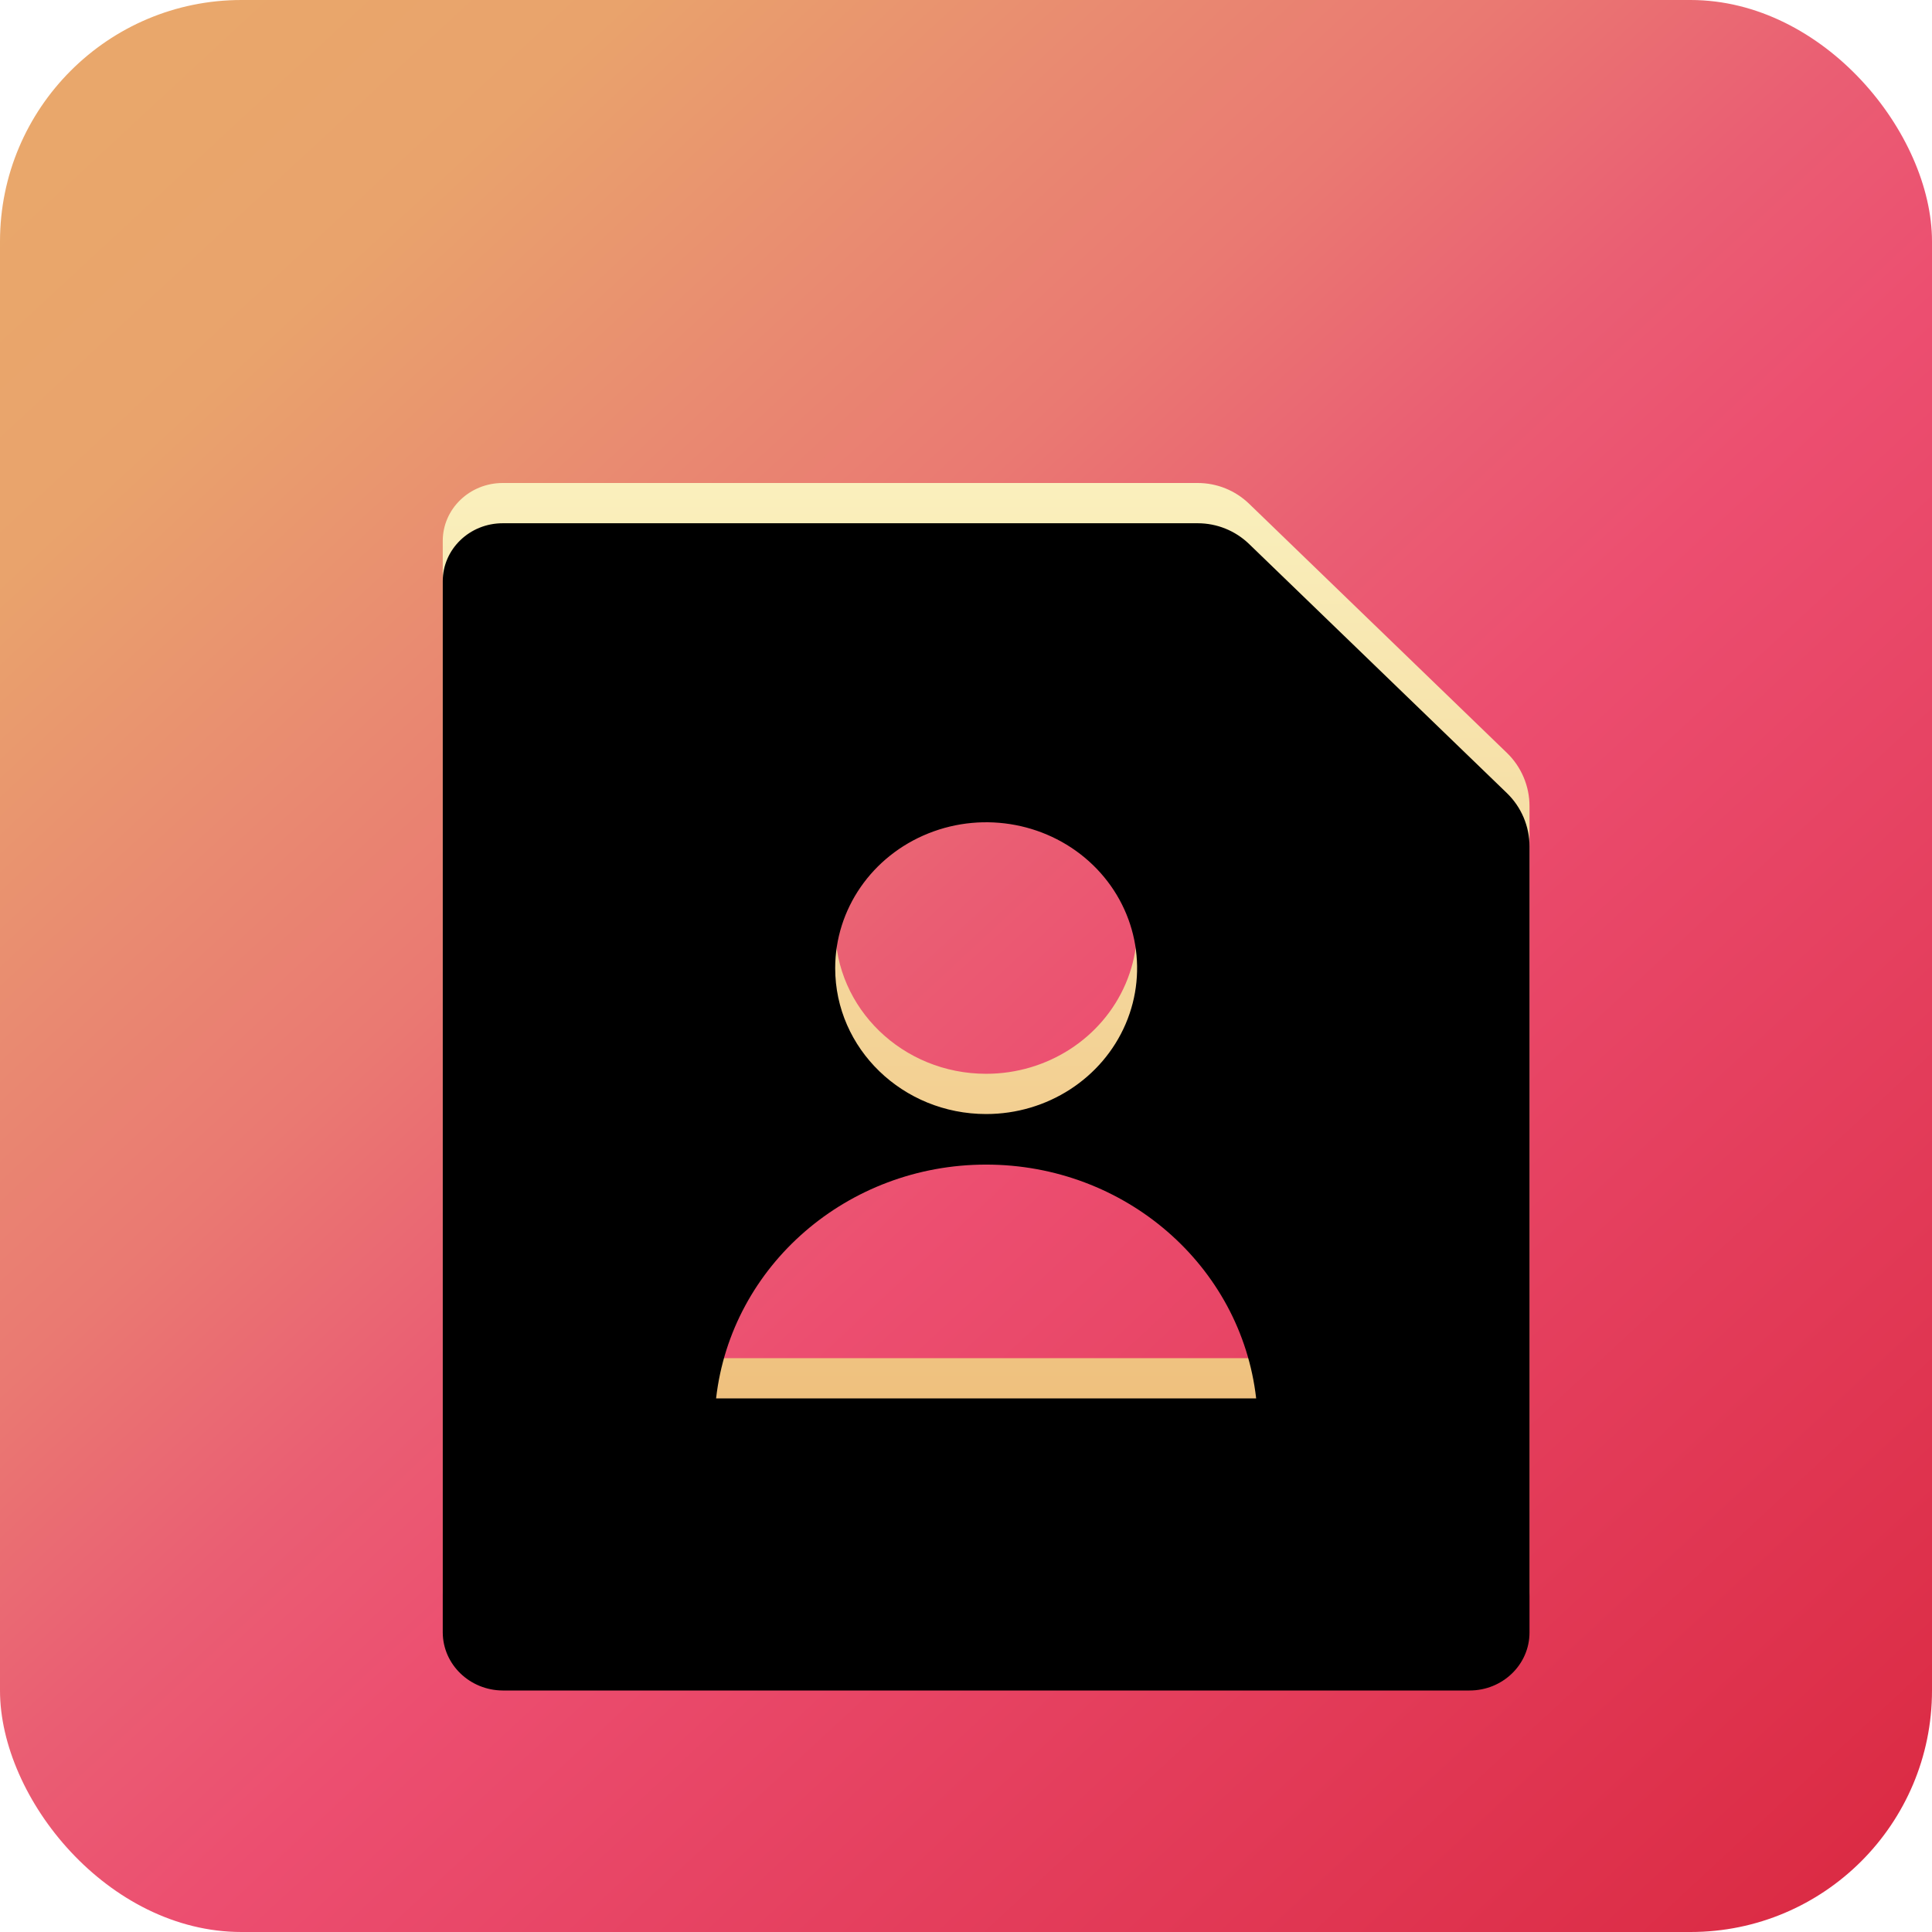
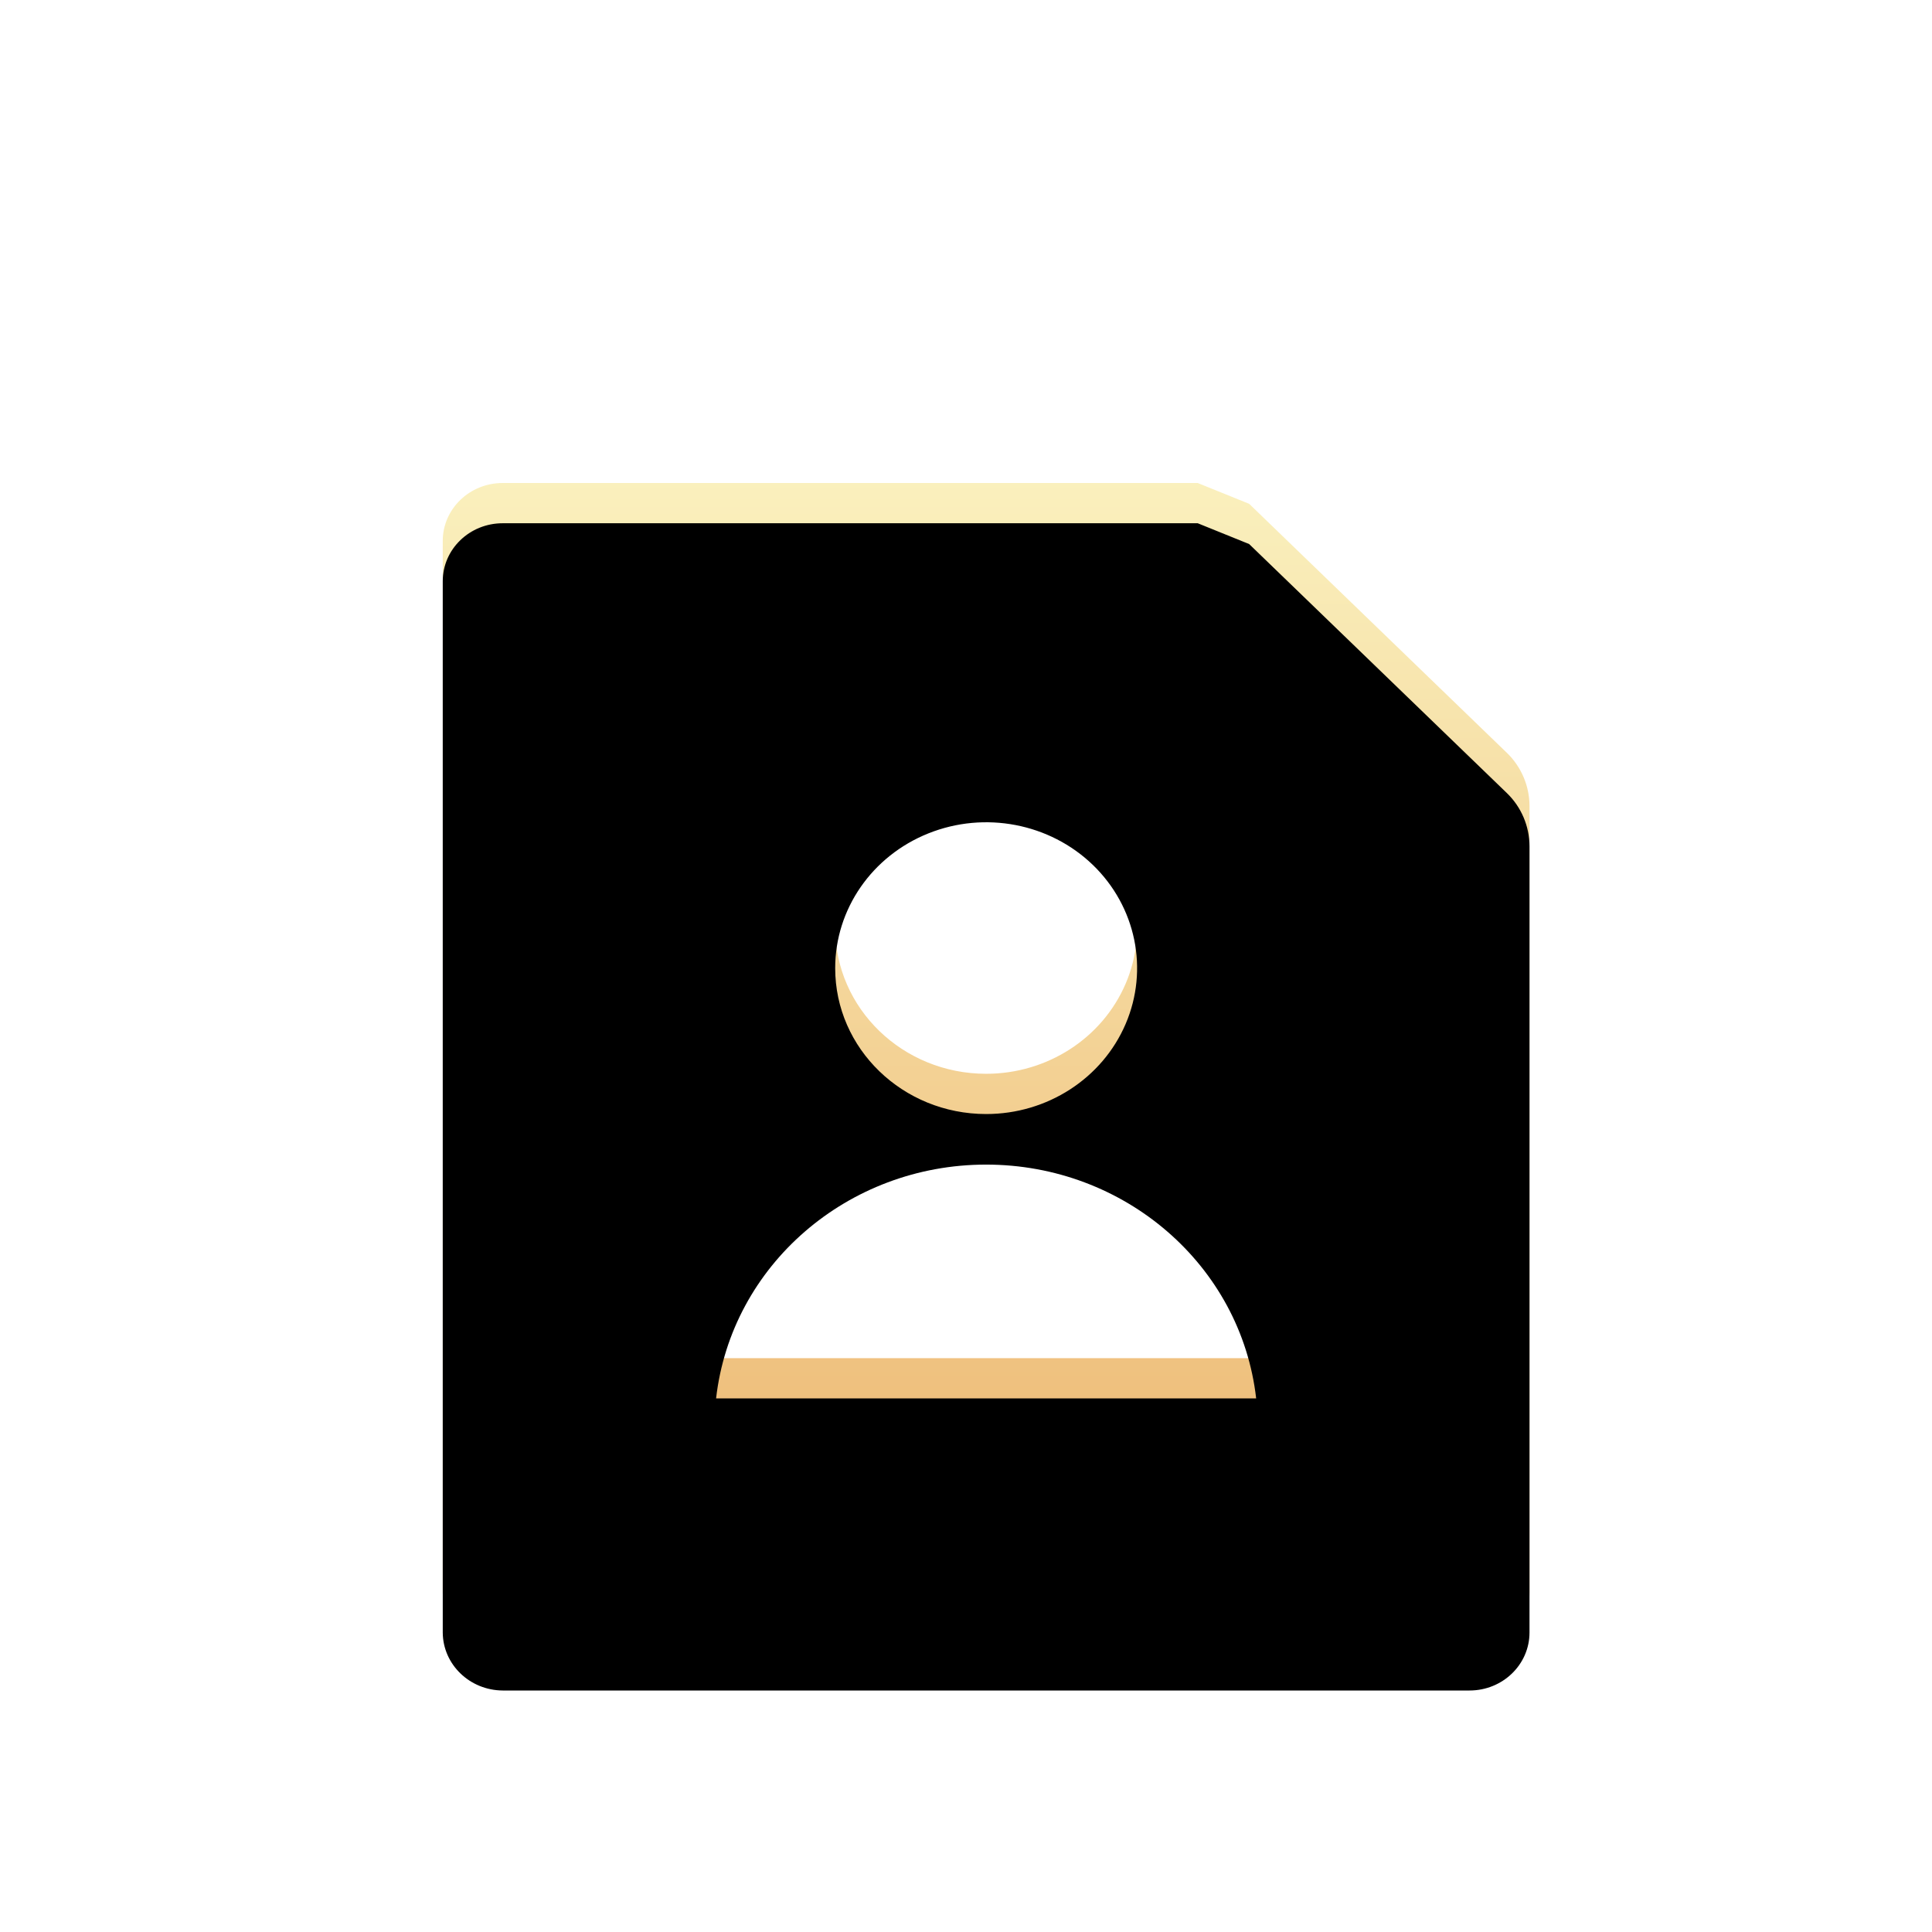
<svg xmlns="http://www.w3.org/2000/svg" xmlns:xlink="http://www.w3.org/1999/xlink" width="48px" height="48px" viewBox="0 0 48 48" version="1.1">
  <title>icon_zxjg3</title>
  <defs>
    <linearGradient x1="5.492%" y1="5.957%" x2="92.719%" y2="100%" id="linearGradient-1">
      <stop stop-color="#E9A76B" offset="0%" />
      <stop stop-color="#E9A36C" offset="11.157%" />
      <stop stop-color="#E98A71" offset="25.003%" />
      <stop stop-color="#EA7972" offset="34.962%" />
      <stop stop-color="#EA5E73" offset="46.029%" />
      <stop stop-color="#EC4E70" offset="55.625%" />
      <stop stop-color="#E5405F" offset="73.128%" />
      <stop stop-color="#DB2B44" offset="100%" />
    </linearGradient>
    <filter x="-25.9%" y="-17.2%" width="151.9%" height="148.3%" filterUnits="objectBoundingBox" id="filter-2">
      <feOffset dx="0" dy="2" in="SourceAlpha" result="shadowOffsetOuter1" />
      <feGaussianBlur stdDeviation="2" in="shadowOffsetOuter1" result="shadowBlurOuter1" />
      <feColorMatrix values="0 0 0 0 0.728   0 0 0 0 0.221   0 0 0 0 0.325  0 0 0 1 0" type="matrix" in="shadowBlurOuter1" result="shadowMatrixOuter1" />
      <feMerge>
        <feMergeNode in="shadowMatrixOuter1" />
        <feMergeNode in="SourceGraphic" />
      </feMerge>
    </filter>
    <linearGradient x1="50%" y1="0%" x2="50%" y2="100%" id="linearGradient-3">
      <stop stop-color="#FAF0BD" offset="0%" />
      <stop stop-color="#ECB36C" offset="100%" />
    </linearGradient>
-     <path d="M20.035,0.517 L26.439,6.705 C26.797,7.051 27,7.529 27,8.028 L27,27.56 L27,27.56 C27,28.356 26.333,29 25.51,29 L1.49,29 C0.669,28.995 0.005,28.353 0,27.56 L0,1.44 C0,0.644 0.667,0 1.49,0 L18.757,0 C19.234,-1.46057835e-15 19.692,0.185 20.035,0.517 Z M13.501,14.678 C15.018,14.678 16.385,13.795 16.966,12.44 C17.546,11.086 17.225,9.527 16.153,8.49 C15.08,7.454 13.467,7.144 12.066,7.705 C10.664,8.266 9.75,9.587 9.75,11.053 C9.75,13.054 11.428,14.677 13.499,14.678 L13.501,14.678 Z M6.786,21.743 L20.209,21.743 C19.832,18.437 16.942,15.934 13.5,15.934 C10.058,15.934 7.168,18.437 6.791,21.743 L6.786,21.743 Z" id="path-4" />
+     <path d="M20.035,0.517 L26.439,6.705 C26.797,7.051 27,7.529 27,8.028 L27,27.56 L27,27.56 C27,28.356 26.333,29 25.51,29 L1.49,29 C0.669,28.995 0.005,28.353 0,27.56 L0,1.44 C0,0.644 0.667,0 1.49,0 L18.757,0 Z M13.501,14.678 C15.018,14.678 16.385,13.795 16.966,12.44 C17.546,11.086 17.225,9.527 16.153,8.49 C15.08,7.454 13.467,7.144 12.066,7.705 C10.664,8.266 9.75,9.587 9.75,11.053 C9.75,13.054 11.428,14.677 13.499,14.678 L13.501,14.678 Z M6.786,21.743 L20.209,21.743 C19.832,18.437 16.942,15.934 13.5,15.934 C10.058,15.934 7.168,18.437 6.791,21.743 L6.786,21.743 Z" id="path-4" />
    <filter x="-3.7%" y="-3.4%" width="107.4%" height="106.9%" filterUnits="objectBoundingBox" id="filter-5">
      <feGaussianBlur stdDeviation="0.5" in="SourceAlpha" result="shadowBlurInner1" />
      <feOffset dx="0" dy="1" in="shadowBlurInner1" result="shadowOffsetInner1" />
      <feComposite in="shadowOffsetInner1" in2="SourceAlpha" operator="arithmetic" k2="-1" k3="1" result="shadowInnerInner1" />
      <feColorMatrix values="0 0 0 0 1   0 0 0 0 1   0 0 0 0 1  0 0 0 1 0" type="matrix" in="shadowInnerInner1" />
    </filter>
  </defs>
  <g id="页面-1" stroke="none" stroke-width="1" fill="none" fill-rule="evenodd">
    <g id="在线监管" transform="translate(-1105, -2734)">
      <g id="第3屏" transform="translate(0, 2162)">
        <g id="编组-36" transform="translate(1051, 572)">
          <g id="icon_zxjg3" transform="translate(54, 0)">
-             <rect id="矩形" fill="url(#linearGradient-1)" x="0" y="0" width="48" height="48" rx="6" />
            <g id="zxzt" filter="url(#filter-2)" transform="translate(11, 10)">
              <g id="形状">
                <use fill="url(#linearGradient-3)" fill-rule="evenodd" xlink:href="#path-4" />
                <use fill="black" fill-opacity="1" filter="url(#filter-5)" xlink:href="#path-4" />
              </g>
            </g>
          </g>
        </g>
      </g>
    </g>
  </g>
</svg>